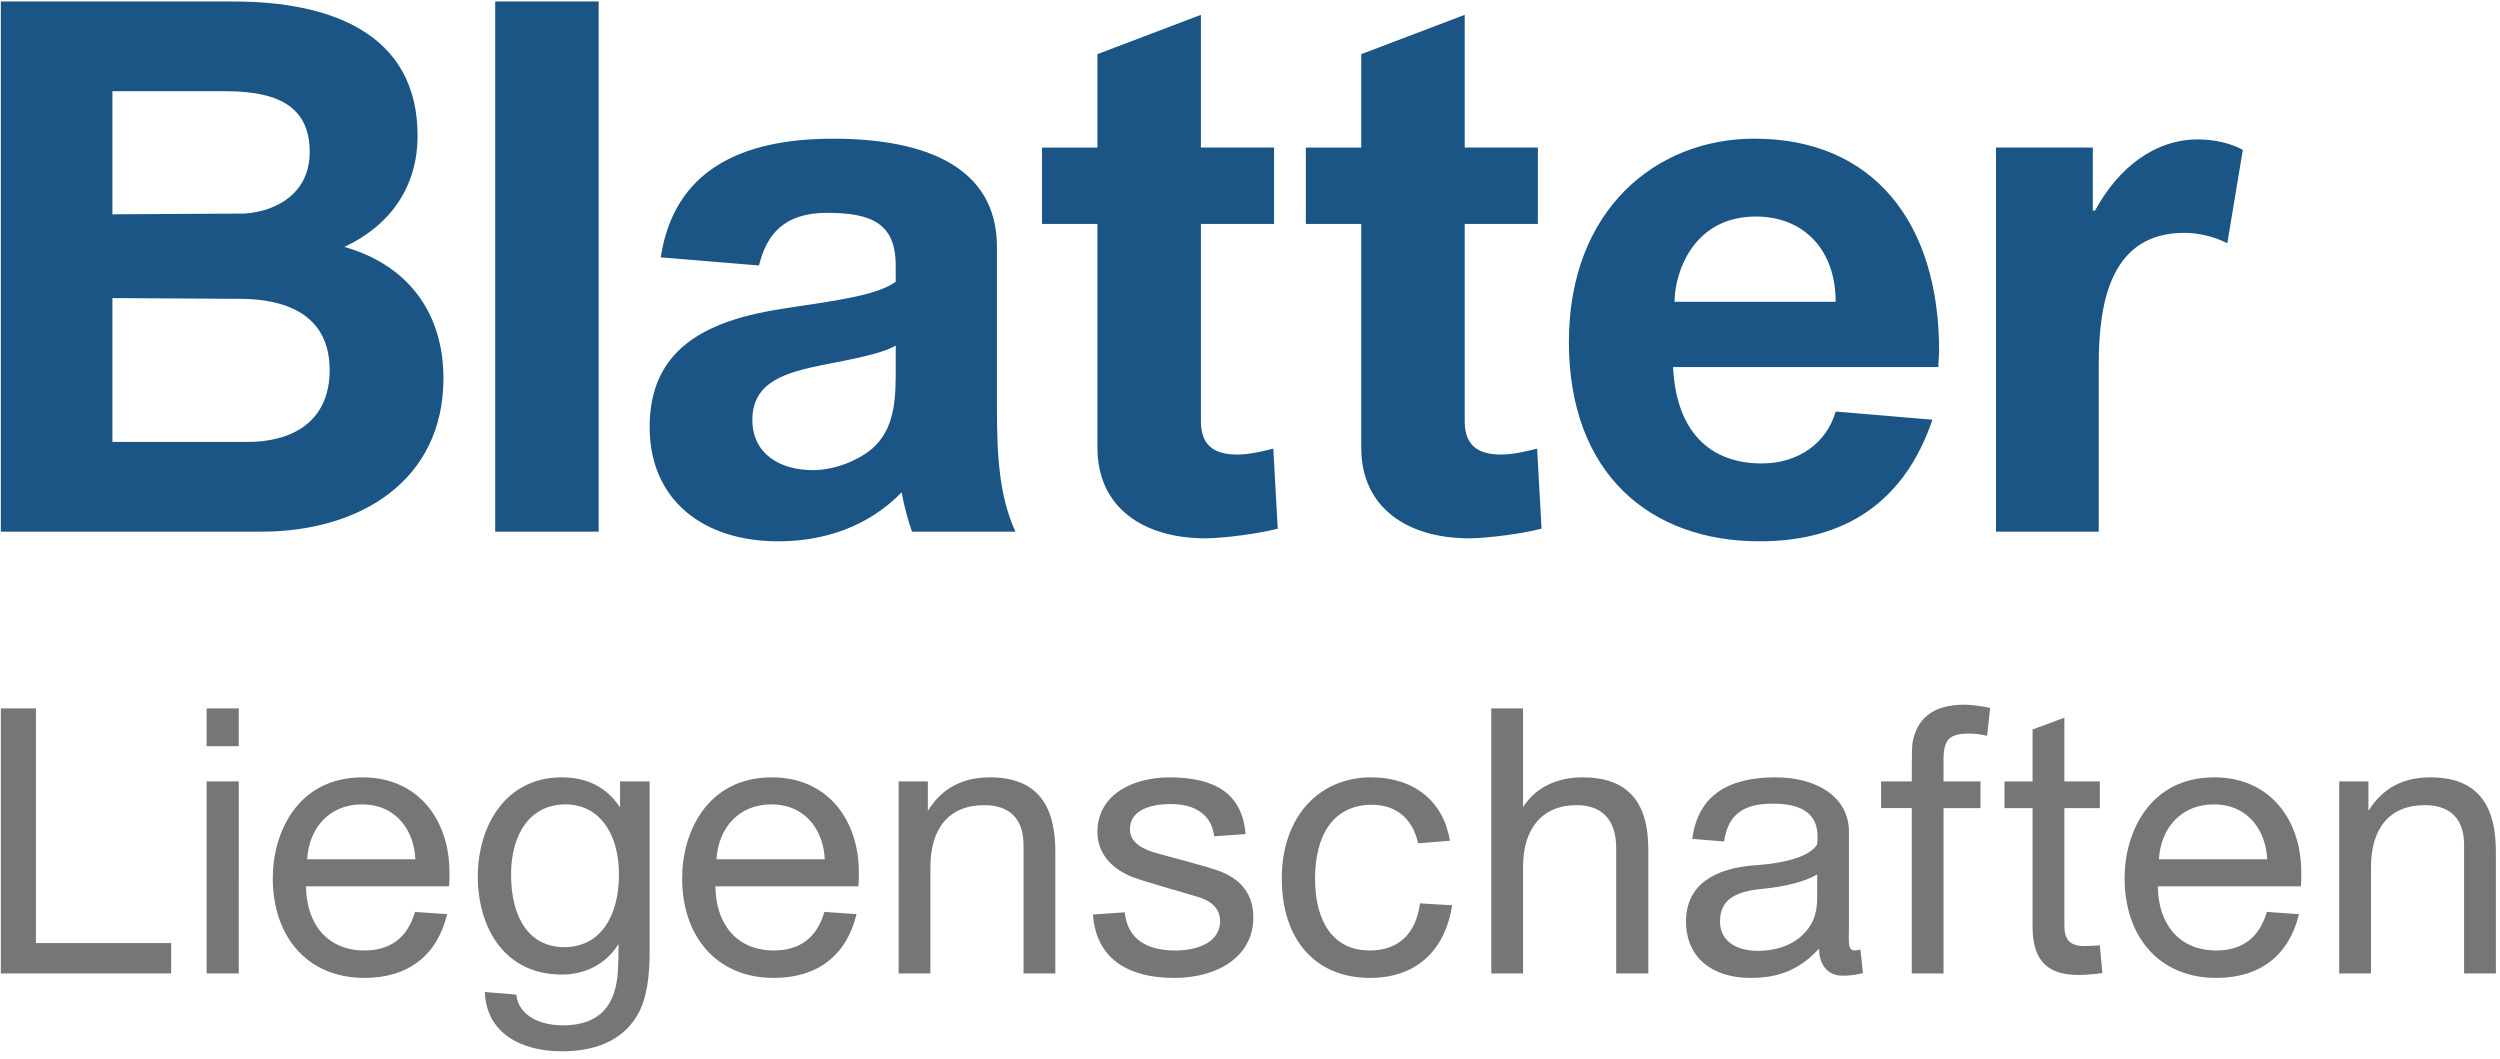
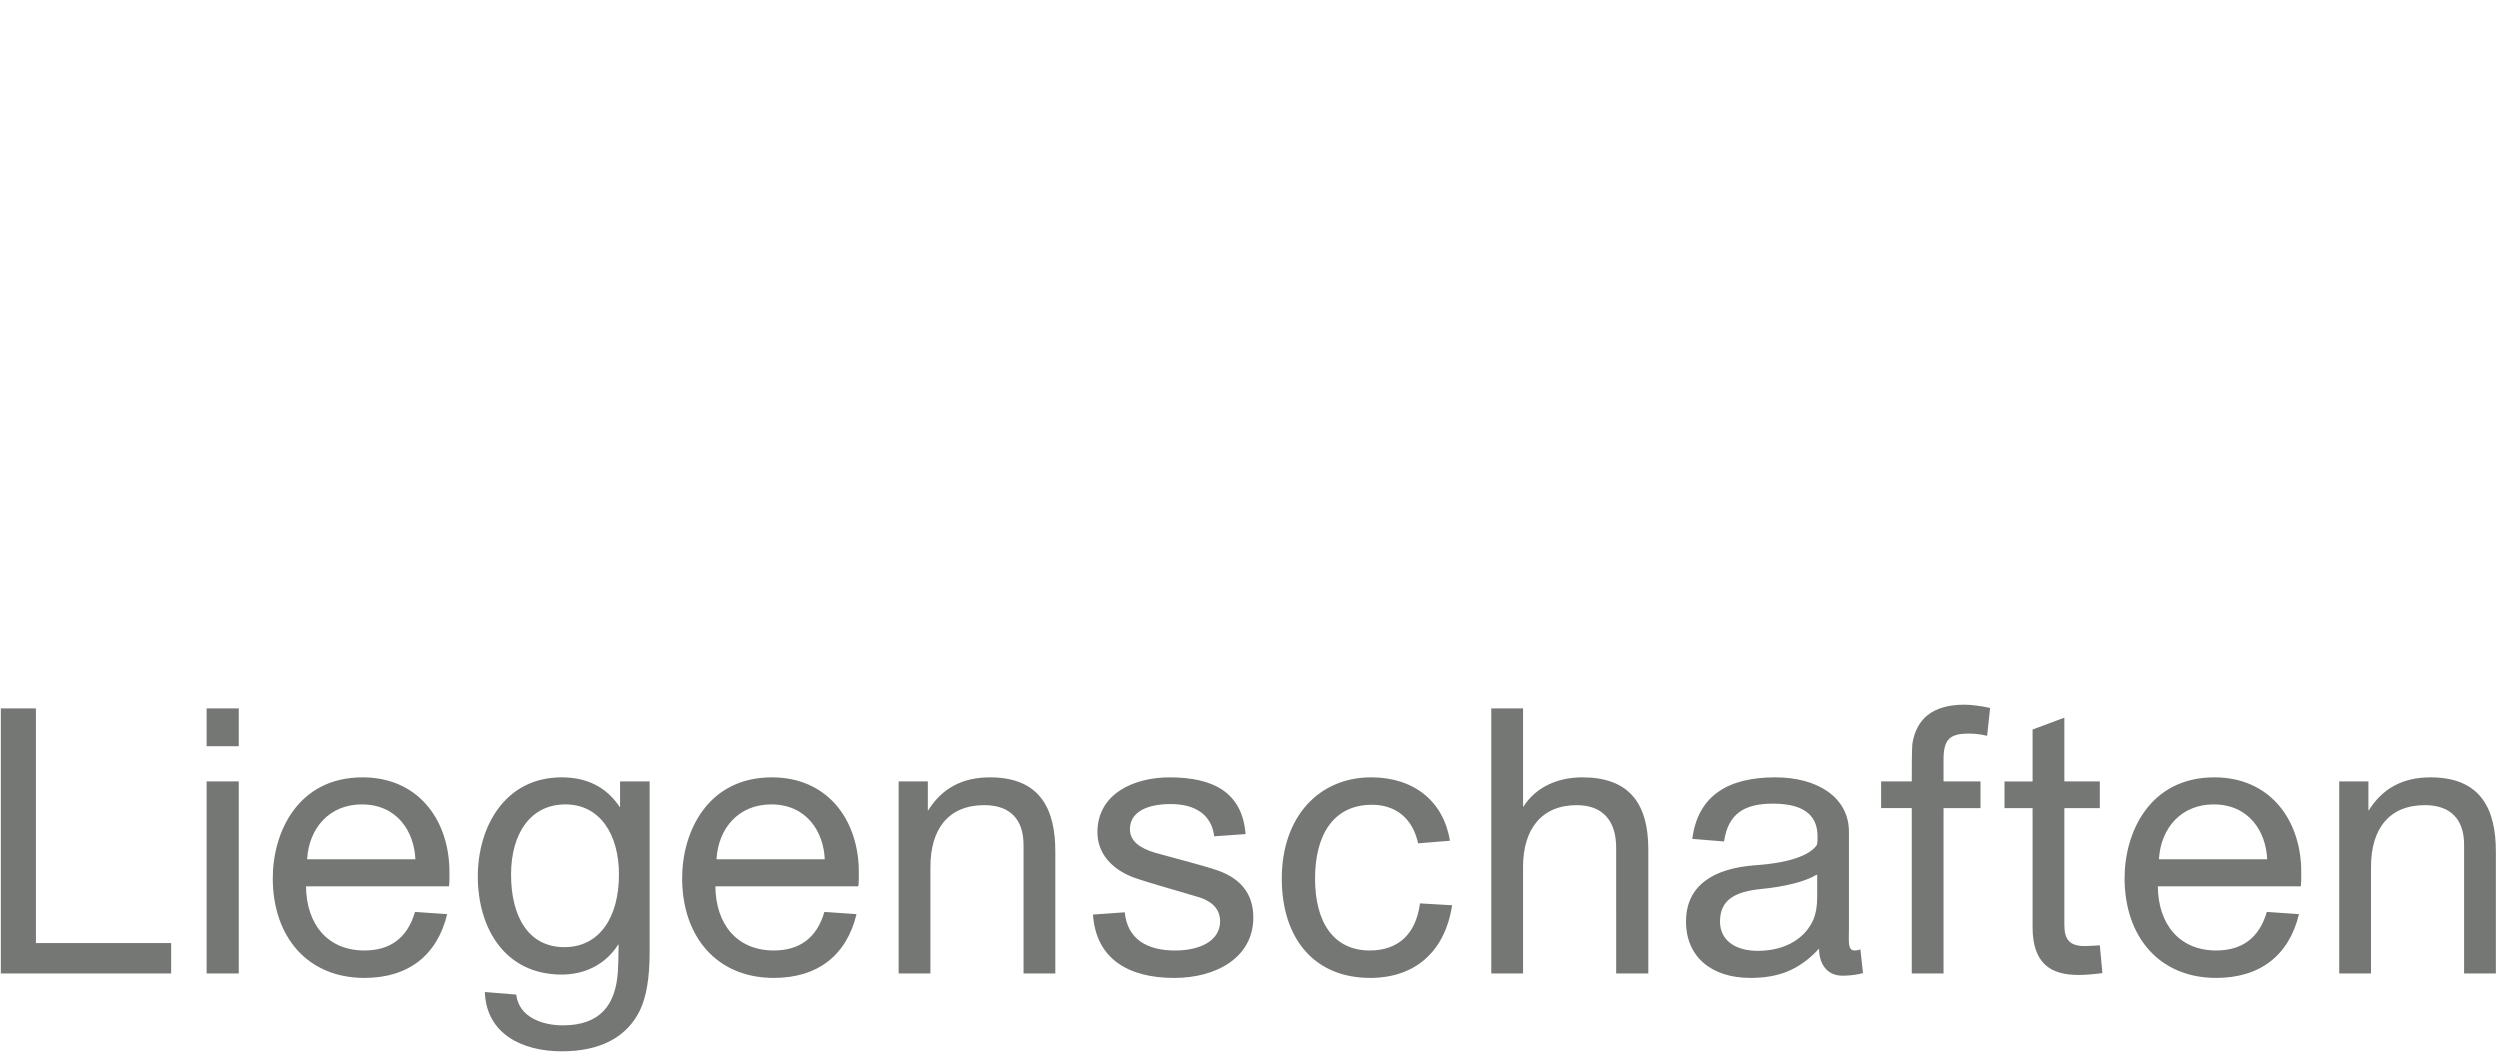
<svg xmlns="http://www.w3.org/2000/svg" viewBox="0 0 196 83" width="196" height="83">
  <g fill="none" fill-rule="evenodd">
-     <path fill="#1A5585" d="M19.415 34.648c3.476 0 6.43-1.57 6.43-5.639 0-4.477-3.649-5.581-7.067-5.581l-9.964-.058v11.278H19.415zm-.232-17.905c2.549-.174 5.098-1.628 5.098-4.825 0-3.313-2.145-4.767-6.547-4.767H8.813V16.802l10.37-.059zM.065 41.682V.117H18.313c7.416 0 14.425 2.384 14.425 10.522 0 4.012-2.143 7.035-5.735 8.72 5.098 1.453 7.763 5.29 7.763 10.289 0 8.08-6.605 12.034-14.252 12.034H.065zM38.824 41.682h8.111V.117h-8.111zM68.312 35.229c1.564-1.336 1.912-3.197 1.912-5.812v-2.325c-1.043.639-3.593 1.105-5.677 1.511-2.839.582-5.562 1.279-5.562 4.302 0 2.674 2.143 3.953 4.751 3.953 1.795 0 3.592-.814 4.576-1.629zm9.848-15.869v12.498c0 3.546.116 6.918 1.449 9.825h-8.11c-.29-.814-.638-2.093-.811-3.081-2.665 2.732-6.141 3.837-9.675 3.837-5.967 0-10.081-3.313-10.081-8.953 0-6.104 4.345-8.371 10.543-9.301 3.766-.581 7.242-.988 8.749-2.092v-1.279c0-3.313-1.912-4.127-5.388-4.127-3.418 0-4.751 1.744-5.329 4.127l-7.706-.639c1.043-6.801 6.258-9.301 13.499-9.301 7.357 0 12.86 2.267 12.86 8.488zM94.15 1.164V11.569h5.736v5.987h-5.736v15.464c0 1.744.87 2.616 2.839 2.616.811 0 1.738-.175 2.838-.466l.348 6.278c-1.275.349-4.172.756-5.678.756-4.808 0-8.458-2.384-8.458-7.092V17.557h-4.345v-5.987h4.345V4.245l8.11-3.081M114.833 1.164V11.569h5.736v5.987h-5.736v15.464c0 1.744.869 2.616 2.839 2.616.811 0 1.738-.175 2.838-.466l.348 6.278c-1.275.349-4.171.756-5.677.756-4.808 0-8.459-2.384-8.459-7.092V17.557h-4.345v-5.987h4.345V4.245l8.111-3.081M131.286 23.661h12.63c0-4.069-2.492-6.685-6.257-6.685-4.924 0-6.373 4.418-6.373 6.685zm6.257-12.789c9.326 0 14.483 6.57 14.483 16.626 0 .407-.058.873-.058 1.279h-20.798c.233 5 2.838 7.557 6.952 7.557 2.897 0 5.099-1.628 5.794-4.069l7.589.639c-2.201 6.454-6.835 9.534-13.556 9.534-8.575 0-14.947-5.29-14.947-15.638 0-10.348 6.836-15.929 14.541-15.929zM175.838 11.745l-1.217 7.324c-1.042-.523-2.258-.814-3.359-.814-5.678 0-6.721 5.231-6.721 10.289v13.138h-8.053V11.569h7.589v4.942h.174c1.854-3.43 4.751-5.581 8.053-5.581 1.159 0 2.434.232 3.533.814" />
    <path fill="#757774" d="M.065 55.537H2.817v18.399H13.419v2.384H.065V55.537M16.199 76.32h2.52V61.264h-2.52v15.056zm0-17.818h2.52v-2.965h-2.52v2.965zM24.079 67.367h8.487c-.087-2.122-1.391-4.302-4.201-4.302-2.519 0-4.141 1.832-4.286 4.302zm11.152.639c0 .349.029 1.047-.029 1.482H23.992c.029 2.994 1.709 5.029 4.577 5.029 1.969 0 3.36-.93 3.968-3.023l2.52.174c-.782 3.255-3.071 5-6.488 5-4.461 0-7.184-3.226-7.184-7.819 0-3.604 1.97-7.905 7.039-7.905 4.259 0 6.662 3.168 6.807 7.063zM48.526 68.559c0-3.168-1.506-5.494-4.2-5.494-2.694 0-4.259 2.239-4.259 5.494 0 3.343 1.391 5.697 4.172 5.697 2.781 0 4.287-2.354 4.287-5.697zm2.405 6.104c0 2.006-.261 3.517-.753 4.534-1.014 2.092-3.071 3.226-6.141 3.226-3.099 0-5.909-1.366-6.026-4.65l2.462.203c.203 1.744 1.999 2.412 3.65 2.412 2.954 0 4.142-1.628 4.316-4.186.029-.435.058-1.162.058-2.15h-.028c-1.015 1.599-2.665 2.354-4.432 2.354-4.432 0-6.576-3.604-6.576-7.702 0-3.867 2.115-7.761 6.576-7.761 1.998 0 3.533.784 4.547 2.325h.029v-2.005h2.318v13.399zM56.173 67.367h8.488c-.087-2.122-1.391-4.302-4.201-4.302-2.52 0-4.142 1.832-4.287 4.302zm11.152.639c0 .349.029 1.047-.029 1.482H56.086c.029 2.994 1.709 5.029 4.578 5.029 1.968 0 3.36-.93 3.968-3.023l2.52.174c-.783 3.255-3.071 5-6.488 5-4.461 0-7.185-3.226-7.185-7.819 0-3.604 1.97-7.905 7.04-7.905 4.258 0 6.662 3.168 6.807 7.063zM80.245 66.233c0-2.006-1.071-3.11-3.071-3.11-2.81 0-4.229 1.86-4.229 4.854v8.342h-2.491V61.264h2.289v2.267h.029c1.071-1.715 2.665-2.587 4.838-2.587 3.997 0 5.127 2.557 5.127 5.813v9.563h-2.491V66.233M91.802 63.037c-1.911 0-3.215.638-3.215 1.976 0 .93.782 1.483 1.94 1.832 1.102.319 3.882 1.016 5.012 1.424 1.593.581 2.722 1.686 2.722 3.662 0 3.111-2.867 4.739-6.199 4.739-3.62 0-6.14-1.512-6.372-4.97l2.491-.175c.203 2.093 1.738 2.994 3.94 2.994 1.97 0 3.535-.755 3.535-2.296 0-.989-.696-1.57-1.594-1.86-1.506-.466-3.968-1.133-5.185-1.57-1.564-.582-2.839-1.773-2.839-3.546 0-3.023 2.867-4.302 5.649-4.302 3.505 0 5.707 1.221 5.967 4.447l-2.462.174c-.203-1.744-1.564-2.528-3.389-2.528M107.503 60.944c3.361 0 5.677 1.89 6.17 4.97l-2.492.203c-.434-1.976-1.766-3.023-3.62-3.023-3.013 0-4.461 2.354-4.461 5.784 0 3.46 1.477 5.639 4.286 5.639 2.202 0 3.622-1.249 3.94-3.692l2.52.146c-.551 3.604-2.869 5.697-6.431 5.697-4.316 0-6.923-3.023-6.923-7.79 0-4.825 2.897-7.935 7.01-7.935M119.408 55.537v7.703h.029c1.014-1.599 2.781-2.296 4.605-2.296 3.476 0 5.186 1.801 5.186 5.667v9.709h-2.52V66.466c0-2.209-1.13-3.342-3.1-3.342-2.722 0-4.2 1.86-4.2 4.825v8.371h-2.491V55.537h2.491M142.408 68.588c-.927.552-2.52.93-4.287 1.104-2.086.203-3.273.843-3.273 2.557 0 1.483 1.217 2.297 2.955 2.297 2.317 0 3.794-1.104 4.374-2.471.173-.407.29-.988.29-1.715v-1.773h-.058zm-3.215-7.644c3.302 0 5.764 1.57 5.764 4.272v7.5c0 1.162-.116 1.801.463 1.801.117 0 .291-.029.435-.087l.203 1.86c-.435.116-.811.175-1.419.203-1.622.087-2.028-1.22-2.028-2.121-1.623 1.773-3.331 2.296-5.388 2.296-3.013 0-5.04-1.628-5.04-4.419 0-2.848 2.173-4.185 5.474-4.418 2.897-.203 4.345-.872 4.808-1.628.029-.233.029-.436.029-.639 0-1.831-1.332-2.558-3.505-2.558-2.231 0-3.505.785-3.823 2.965l-2.491-.203c.434-3.372 2.78-4.825 6.518-4.825zM155.791 57.687c-.492-.116-.927-.174-1.419-.174-1.477 0-1.999.407-1.999 2.034v1.716h2.897v2.092h-2.897v12.964h-2.49V63.355h-2.404v-2.092h2.404c0-2.442.029-2.82.058-3.023.318-1.803 1.477-2.993 4.084-2.993.521 0 1.42.116 1.999.261l-.232 2.18M161.846 56.264v5h2.78v2.092h-2.78v9.186c0 1.133.434 1.628 1.593 1.628.348 0 .753-.029 1.187-.059l.203 2.18c-.695.087-1.304.146-1.883.146-2.143 0-3.592-.873-3.592-3.749v-9.331h-2.202v-2.092h2.202v-4.07l2.491-.93M169.26 67.367h8.487c-.086-2.122-1.391-4.302-4.201-4.302-2.519 0-4.141 1.832-4.286 4.302zm11.152.639c0 .349.029 1.047-.029 1.482h-11.21c.029 2.994 1.709 5.029 4.578 5.029 1.969 0 3.36-.93 3.968-3.023l2.52.174c-.782 3.255-3.071 5-6.488 5-4.461 0-7.184-3.226-7.184-7.819 0-3.604 1.97-7.905 7.039-7.905 4.258 0 6.662 3.168 6.807 7.063zM193.186 66.233c0-2.006-1.071-3.11-3.07-3.11-2.811 0-4.229 1.86-4.229 4.854v8.342h-2.492V61.264h2.288v2.267h.029c1.071-1.715 2.665-2.587 4.837-2.587 3.997 0 5.127 2.557 5.127 5.813v9.563h-2.491V66.233" />
  </g>
</svg>